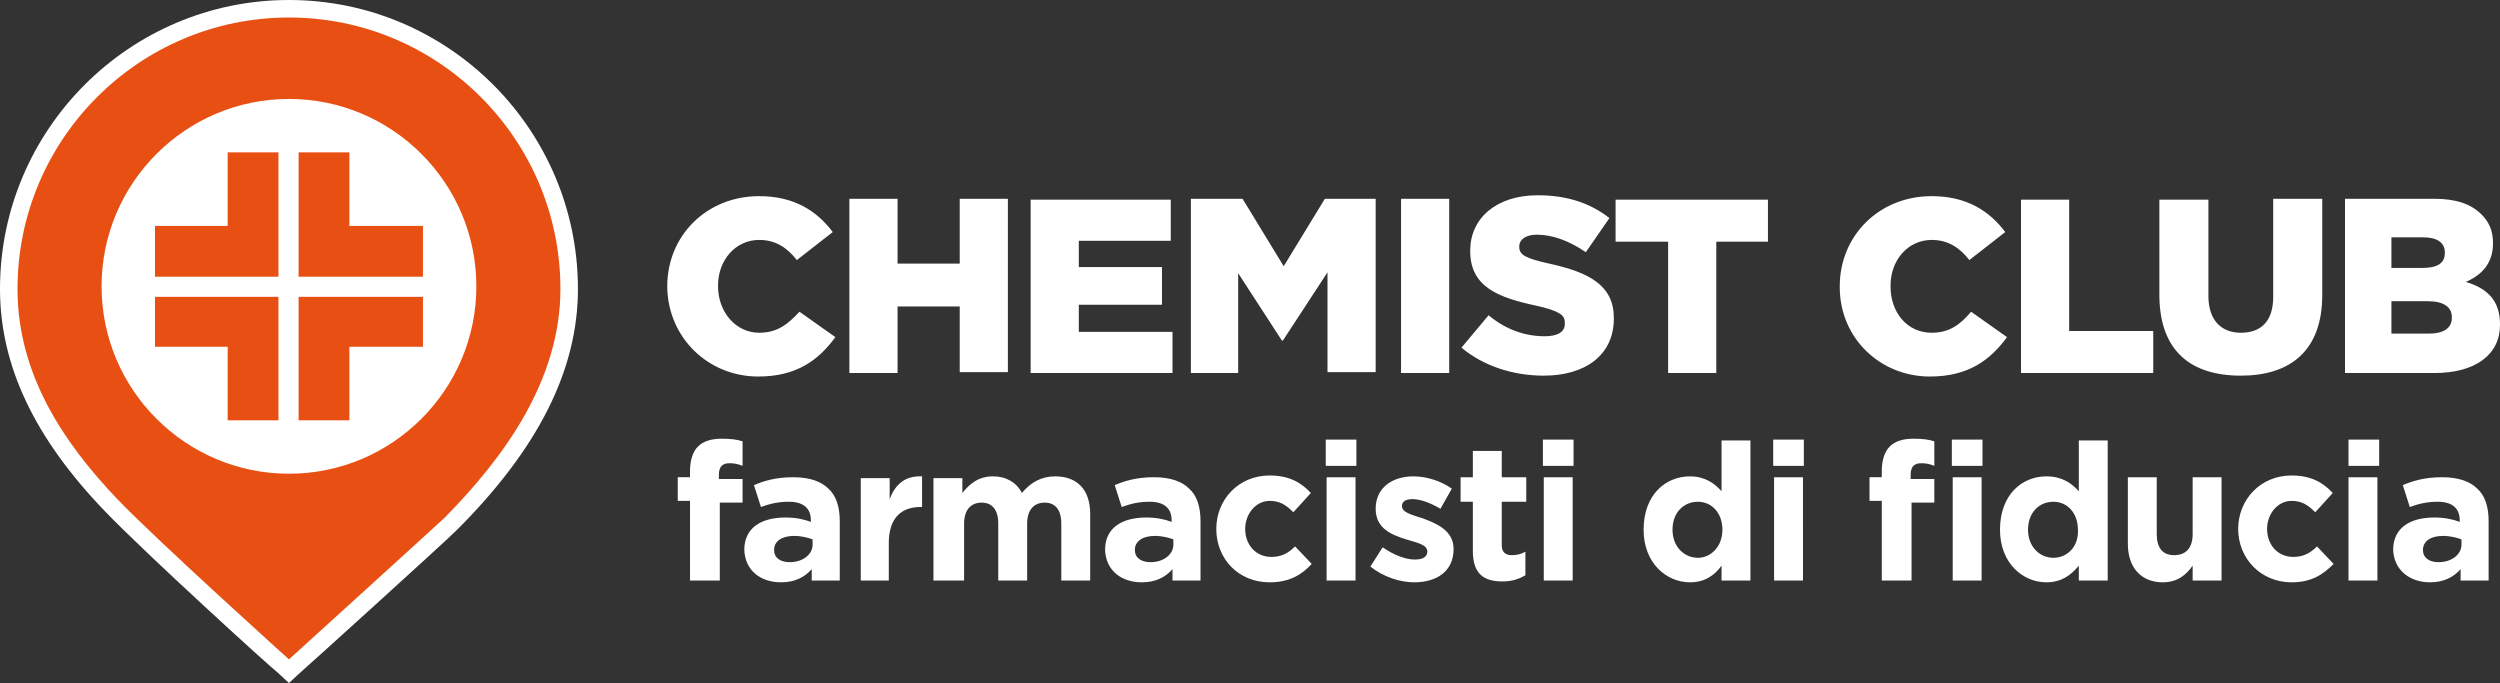
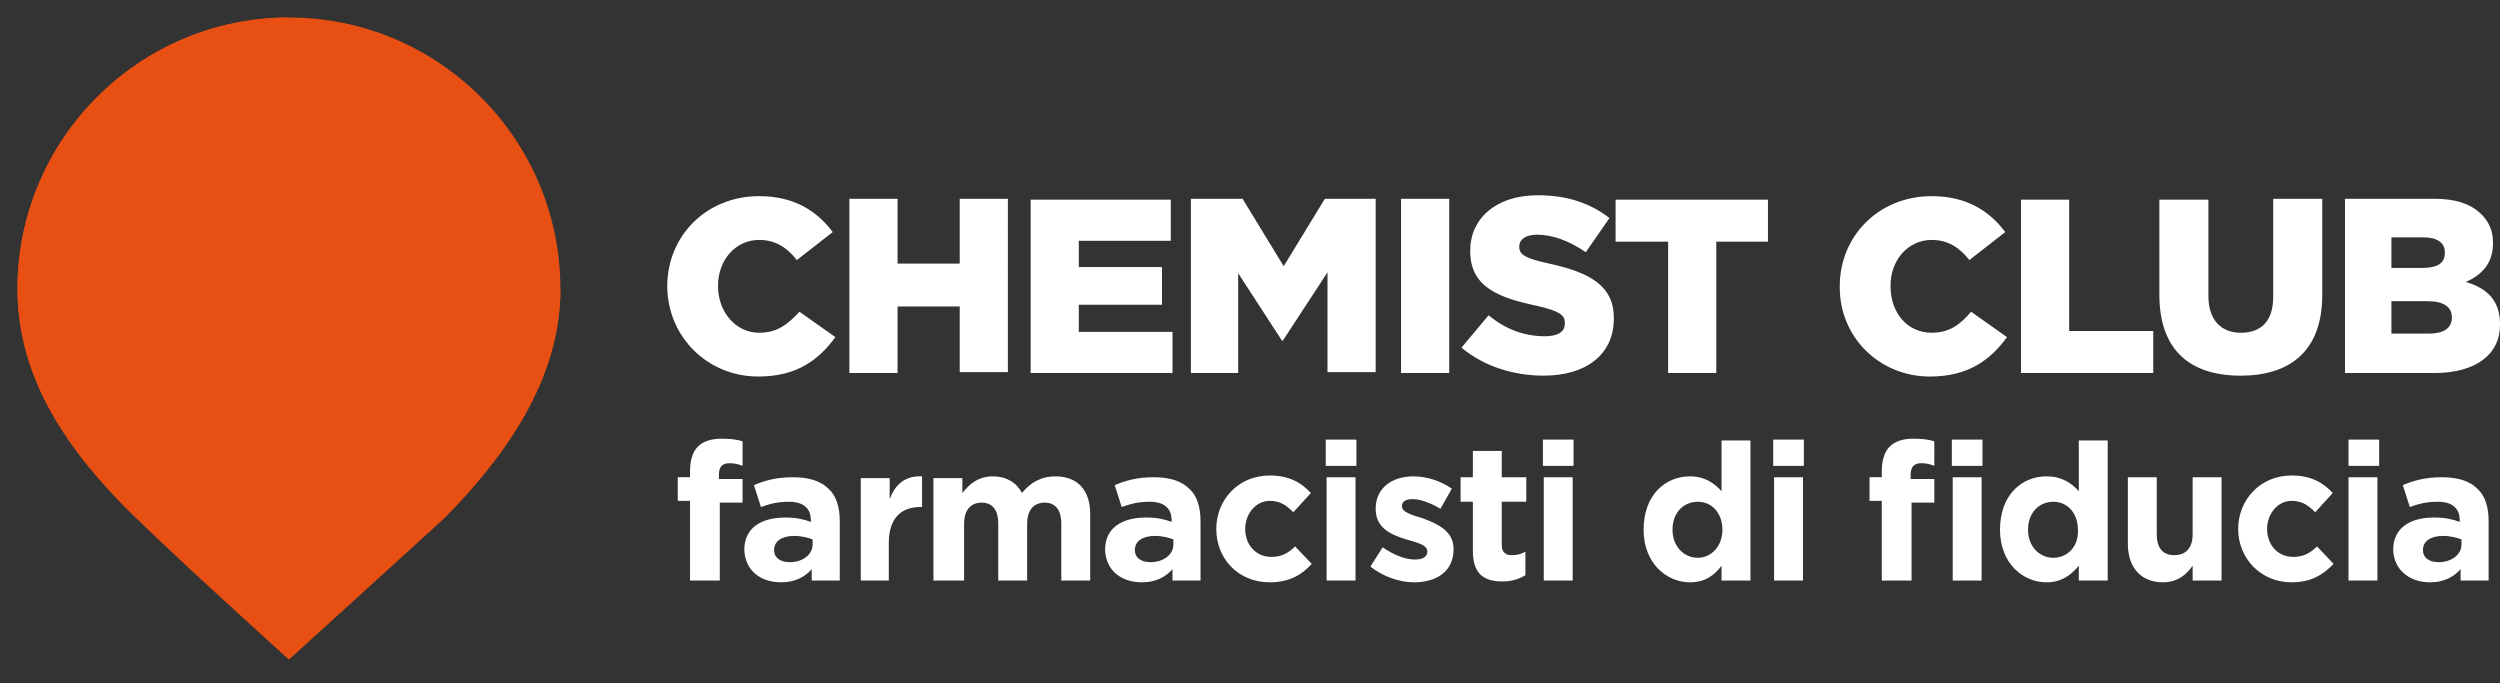
<svg xmlns="http://www.w3.org/2000/svg" version="1.1" id="Livello_1" x="0px" y="0px" viewBox="0 0 285.5 78" style="enable-background:new 0 0 285.5 78;" xml:space="preserve">
  <rect x="0" y="0" width="285.5" height="78" fill="#333333" stroke="none" />
  <style type="text/css">
	.st0{fill:#E84F13;}
	.st1{fill:#FFFFFF;}
</style>
  <g>
    <path class="st0" d="M33,2C15.9,2,2,15.9,2,33c0,9.7,5.2,17.5,11.4,24C17.9,61.7,33,75.3,33,75.3s16.3-14.8,17.8-16.2   C57.6,52.2,64,43.4,64,33C64,15.9,50.1,2,33,2" />
-     <path class="st1" d="M33,78l-1.3-1.2C31,76.3,16.5,63.1,12,58.4C3.9,50,0,41.7,0,33C0,14.8,14.8,0,33,0c18.2,0,33,14.8,33,33   c0,9.2-4.5,18.2-13.8,27.5C50.7,62,35,76.2,34.3,76.8L33,78z M33,4C17,4,4,17,4,33c0,7.7,3.4,14.9,10.8,22.6   c3.6,3.8,14.4,13.6,18.1,17c5.9-5.3,15.3-13.9,16.3-14.9C57.8,49.2,62,41.1,62,33C62,17,49,4,33,4z" />
  </g>
-   <path class="st0" d="M33,2C15.9,2,2,15.9,2,33c0,9.7,5.2,17.5,11.4,24C17.9,61.7,33,75.3,33,75.3s16.3-14.8,17.8-16.2  C57.6,52.2,64,43.4,64,33C64,15.9,50.1,2,33,2" />
-   <path class="st1" d="M33,54.1c11.8,0,21.4-9.6,21.4-21.4S44.8,11.3,33,11.3s-21.4,9.6-21.4,21.4S21.2,54.1,33,54.1" />
+   <path class="st0" d="M33,2C15.9,2,2,15.9,2,33c0,9.7,5.2,17.5,11.4,24C17.9,61.7,33,75.3,33,75.3s16.3-14.8,17.8-16.2  C57.6,52.2,64,43.4,64,33" />
  <polygon class="st0" points="31.8,33.9 31.8,33.9 31.8,39.2 31.8,39.6 31.8,39.6 31.8,39.7 31.8,47.4 31.8,48 26,48 26,39.7   26,39.6 26,39.6 17.7,39.6 17.7,33.9 18.3,33.9 18.3,33.9 26,33.9 " />
-   <polygon class="st0" points="48.3,33.9 48.3,39.6 40,39.6 39.9,39.6 39.9,39.7 39.9,48 34.1,48 34.1,47.4 34.1,39.7 34.1,39.6   34.1,39.6 34.1,39.2 34.1,33.9 34.1,33.9 39.9,33.9 47.6,33.9 47.6,33.9 " />
  <polygon class="st0" points="31.8,31.6 31.8,31.6 31.8,26.2 31.8,25.8 31.8,25.8 31.8,25.7 31.8,18 31.8,17.4 26,17.4 26,25.7   26,25.8 26,25.8 17.7,25.8 17.7,31.6 18.3,31.6 18.3,31.6 26,31.6 " />
  <polygon class="st0" points="48.3,31.6 48.3,25.8 40,25.8 39.9,25.8 39.9,25.7 39.9,17.4 34.1,17.4 34.1,18 34.1,25.7 34.1,25.8   34.1,25.8 34.1,26.2 34.1,31.6 34.1,31.6 39.9,31.6 47.6,31.6 47.6,31.6 " />
  <path class="st1" d="M273.1,38.1v-3.7h4.2c1.8,0,2.7,0.7,2.7,1.8v0.1c0,1.2-1,1.8-2.6,1.8H273.1z M273.1,30.6v-3.5h3.6  c1.6,0,2.5,0.6,2.5,1.7v0.1c0,1.2-0.9,1.7-2.6,1.7H273.1z M267.7,42.6H278c4.7,0,7.5-2.1,7.5-5.5V37c0-2.7-1.5-4.1-3.9-4.8  c1.8-0.8,3.1-2.1,3.1-4.4v-0.1c0-1.4-0.5-2.4-1.3-3.2c-1.2-1.2-2.9-1.8-5.4-1.8h-10.2V42.6z M255.9,42.9c5.6,0,9.3-2.8,9.3-9.2v-11  h-5.6v11.2c0,2.8-1.4,4.1-3.7,4.1c-2.2,0-3.7-1.4-3.7-4.2v-11h-5.6v11.1C246.7,40.1,250.2,42.9,255.9,42.9 M230.8,42.6h15.1v-4.8  h-9.6v-15h-5.5V42.6z M220.4,43c4.4,0,6.9-1.9,8.8-4.5l-4.1-2.9c-1.2,1.4-2.4,2.4-4.5,2.4c-2.8,0-4.7-2.3-4.7-5.3v-0.1  c0-2.9,2-5.2,4.7-5.2c1.9,0,3.2,0.9,4.3,2.3l4.1-3.2c-1.8-2.4-4.4-4.1-8.4-4.1c-6,0-10.5,4.5-10.5,10.3v0.1  C210.1,38.6,214.7,43,220.4,43 M190.5,42.6h5.5v-15h5.9v-4.8h-17.4v4.8h6V42.6z M176.3,42.9c4.8,0,8-2.4,8-6.5v-0.1  c0-3.7-2.8-5.2-7.4-6.2c-2.7-0.6-3.4-1-3.4-1.9v-0.1c0-0.7,0.7-1.3,2-1.3c1.8,0,3.7,0.7,5.6,2l2.7-3.9c-2.2-1.7-4.8-2.6-8.2-2.6  c-4.8,0-7.7,2.7-7.7,6.3v0.1c0,4.1,3.3,5.3,7.5,6.2c2.7,0.6,3.3,1.1,3.3,1.9V37c0,0.9-0.8,1.4-2.3,1.4c-2.3,0-4.5-0.8-6.4-2.4  l-3.1,3.7C169.4,41.8,172.8,42.9,176.3,42.9 M160,42.6h5.5V22.7H160V42.6z M136,42.6h5.4V31.2l5,7.7h0.1l5.1-7.8v11.4h5.5V22.7h-5.8  l-4.7,7.7l-4.7-7.7H136V42.6z M117.8,42.6h16.1v-4.7h-10.7v-3.1h9.5v-4.3h-9.5v-3h10.5v-4.7h-16V42.6z M97,42.6h5.5V35h7.1v7.5h5.5  V22.7h-5.5v7.4h-7.1v-7.4H97V42.6z M86.6,43c4.4,0,6.9-1.9,8.8-4.5l-4.1-2.9C90,37,88.8,38,86.7,38C84,38,82,35.6,82,32.7v-0.1  c0-2.9,2-5.2,4.7-5.2c1.9,0,3.2,0.9,4.3,2.3l4.1-3.2c-1.8-2.4-4.4-4.1-8.4-4.1c-6,0-10.5,4.5-10.5,10.3v0.1  C76.3,38.6,80.9,43,86.6,43" />
  <path class="st1" d="M278.5,64.2c-1.1,0-1.8-0.5-1.8-1.4v0c0-1,0.9-1.6,2.3-1.6c0.8,0,1.6,0.2,2.1,0.4v0.6  C281.1,63.3,280,64.2,278.5,64.2 M277.5,66.5c1.6,0,2.7-0.6,3.5-1.5v1.3h3.2v-6.8c0-1.6-0.4-2.9-1.3-3.7c-0.8-0.8-2.1-1.3-4-1.3  c-2,0-3.3,0.4-4.5,0.9l0.8,2.5c1.1-0.4,2-0.6,3.2-0.6c1.7,0,2.5,0.8,2.5,2.1v0.2c-0.8-0.3-1.7-0.5-2.9-0.5c-2.8,0-4.7,1.2-4.7,3.7v0  C273.4,65.2,275.3,66.5,277.5,66.5 M268.2,66.3h3.3V54.5h-3.3V66.3z M268.2,53.2h3.5v-3h-3.5V53.2z M261.7,66.5  c2.3,0,3.6-0.9,4.8-2.1l-1.9-2c-0.8,0.8-1.6,1.2-2.7,1.2c-1.8,0-3-1.4-3-3.2v0c0-1.7,1.2-3.2,2.8-3.2c1.2,0,1.9,0.5,2.7,1.3l2-2.2  c-1.1-1.2-2.5-2-4.7-2c-3.6,0-6.1,2.8-6.1,6.1v0C255.6,63.8,258.2,66.5,261.7,66.5 M247,66.5c1.7,0,2.7-0.9,3.4-1.9v1.7h3.3V54.5  h-3.3v6.5c0,1.6-0.8,2.4-2.1,2.4c-1.3,0-2-0.8-2-2.4v-6.5H243v7.6C243,64.8,244.5,66.5,247,66.5 M234.5,63.7c-1.6,0-2.9-1.3-2.9-3.2  v0c0-2,1.3-3.2,2.9-3.2s2.8,1.3,2.8,3.2v0C237.4,62.4,236.1,63.7,234.5,63.7 M233.7,66.5c1.7,0,2.8-0.8,3.7-1.9v1.7h3.3v-16h-3.3  v5.8c-0.8-0.9-1.9-1.7-3.7-1.7c-2.8,0-5.3,2.1-5.3,6.1v0C228.4,64.3,231,66.5,233.7,66.5 M222.9,53.2h3.5v-3h-3.5V53.2z M223,66.3  h3.3V54.5H223V66.3z M215,66.3h3.3v-8.9h2.6v-2.7h-2.7v-0.5c0-0.9,0.4-1.3,1.2-1.3c0.6,0,1,0.1,1.5,0.3v-2.8  c-0.6-0.2-1.3-0.3-2.4-0.3c-1.2,0-2.1,0.3-2.7,0.9s-0.9,1.6-0.9,2.8v0.7h-1.4v2.7h1.4V66.3z M202.6,66.3h3.3V54.5h-3.3V66.3z   M202.5,53.2h3.5v-3h-3.5V53.2z M193.9,63.7c-1.6,0-2.9-1.3-2.9-3.2v0c0-2,1.3-3.2,2.9-3.2c1.6,0,2.8,1.3,2.8,3.2v0  C196.7,62.4,195.4,63.7,193.9,63.7 M193,66.5c1.7,0,2.8-0.8,3.6-1.9v1.7h3.3v-16h-3.3v5.8c-0.8-0.9-1.9-1.7-3.6-1.7  c-2.8,0-5.3,2.1-5.3,6.1v0C187.7,64.3,190.3,66.5,193,66.5 M176.3,66.3h3.3V54.5h-3.3V66.3z M176.2,53.2h3.5v-3h-3.5V53.2z   M171.6,66.4c1.1,0,1.9-0.3,2.6-0.7v-2.7c-0.5,0.3-1,0.4-1.6,0.4c-0.7,0-1.1-0.4-1.1-1.1v-5h2.8v-2.8h-2.8v-3h-3.3v3h-1.4v2.8h1.4  v5.6C168.2,65.6,169.5,66.4,171.6,66.4 M161.5,66.5c2.5,0,4.5-1.2,4.5-3.8v0c0-2.1-1.9-2.9-3.5-3.5c-1.3-0.4-2.4-0.7-2.4-1.4v0  c0-0.5,0.4-0.8,1.2-0.8c0.9,0,2,0.4,3.2,1.1l1.3-2.3c-1.3-0.9-2.9-1.4-4.4-1.4c-2.4,0-4.3,1.3-4.3,3.7v0c0,2.3,1.9,3,3.5,3.5  c1.3,0.4,2.4,0.6,2.4,1.4v0c0,0.5-0.4,0.9-1.4,0.9c-1.1,0-2.4-0.5-3.7-1.4l-1.4,2.2C158,65.9,159.9,66.5,161.5,66.5 M151.5,66.3h3.3  V54.5h-3.3V66.3z M151.4,53.2h3.5v-3h-3.5V53.2z M145,66.5c2.3,0,3.7-0.9,4.8-2.1l-1.9-2c-0.8,0.8-1.6,1.2-2.7,1.2  c-1.8,0-3-1.4-3-3.2v0c0-1.7,1.2-3.2,2.8-3.2c1.2,0,1.9,0.5,2.7,1.3l2-2.2c-1.1-1.2-2.5-2-4.7-2c-3.6,0-6.1,2.8-6.1,6.1v0  C138.9,63.8,141.4,66.5,145,66.5 M131.4,64.2c-1.1,0-1.8-0.5-1.8-1.4v0c0-1,0.9-1.6,2.3-1.6c0.8,0,1.6,0.2,2.1,0.4v0.6  C134,63.3,132.9,64.2,131.4,64.2 M130.4,66.5c1.6,0,2.7-0.6,3.5-1.5v1.3h3.2v-6.8c0-1.6-0.4-2.9-1.3-3.7c-0.8-0.8-2.1-1.3-4-1.3  c-2,0-3.3,0.4-4.5,0.9l0.8,2.5c1.1-0.4,2-0.6,3.2-0.6c1.7,0,2.5,0.8,2.5,2.1v0.2c-0.8-0.3-1.7-0.5-2.9-0.5c-2.8,0-4.7,1.2-4.7,3.7v0  C126.3,65.2,128.1,66.5,130.4,66.5 M106.8,66.3h3.3v-6.5c0-1.6,0.8-2.4,2-2.4c1.2,0,1.9,0.8,1.9,2.4v6.5h3.3v-6.5  c0-1.6,0.8-2.4,2-2.4s1.9,0.8,1.9,2.4v6.5h3.3v-7.6c0-2.8-1.5-4.3-4-4.3c-1.6,0-2.8,0.7-3.8,1.9c-0.6-1.2-1.8-1.9-3.3-1.9  c-1.7,0-2.7,0.9-3.5,1.9v-1.7h-3.3V66.3z M98.2,66.3h3.3v-4.3c0-2.8,1.4-4.1,3.6-4.1h0.2v-3.5c-2-0.1-3.1,1-3.7,2.6v-2.4h-3.3V66.3z   M90.2,64.2c-1.1,0-1.8-0.5-1.8-1.4v0c0-1,0.9-1.6,2.3-1.6c0.8,0,1.6,0.2,2.1,0.4v0.6C92.8,63.3,91.7,64.2,90.2,64.2 M89.2,66.5  c1.6,0,2.7-0.6,3.5-1.5v1.3h3.2v-6.8c0-1.6-0.4-2.9-1.3-3.7c-0.8-0.8-2.1-1.3-4-1.3c-2,0-3.3,0.4-4.5,0.9l0.8,2.5  c1.1-0.4,2-0.6,3.2-0.6c1.7,0,2.5,0.8,2.5,2.1v0.2c-0.8-0.3-1.7-0.5-2.9-0.5c-2.8,0-4.7,1.2-4.7,3.7v0  C85.1,65.2,86.9,66.5,89.2,66.5 M78.9,66.3h3.3v-8.9h2.6v-2.7h-2.7v-0.5c0-0.9,0.4-1.3,1.2-1.3c0.6,0,1,0.1,1.5,0.3v-2.8  c-0.6-0.2-1.3-0.3-2.4-0.3c-1.2,0-2.1,0.3-2.7,0.9s-0.9,1.6-0.9,2.8v0.7h-1.4v2.7h1.4V66.3z" />
</svg>